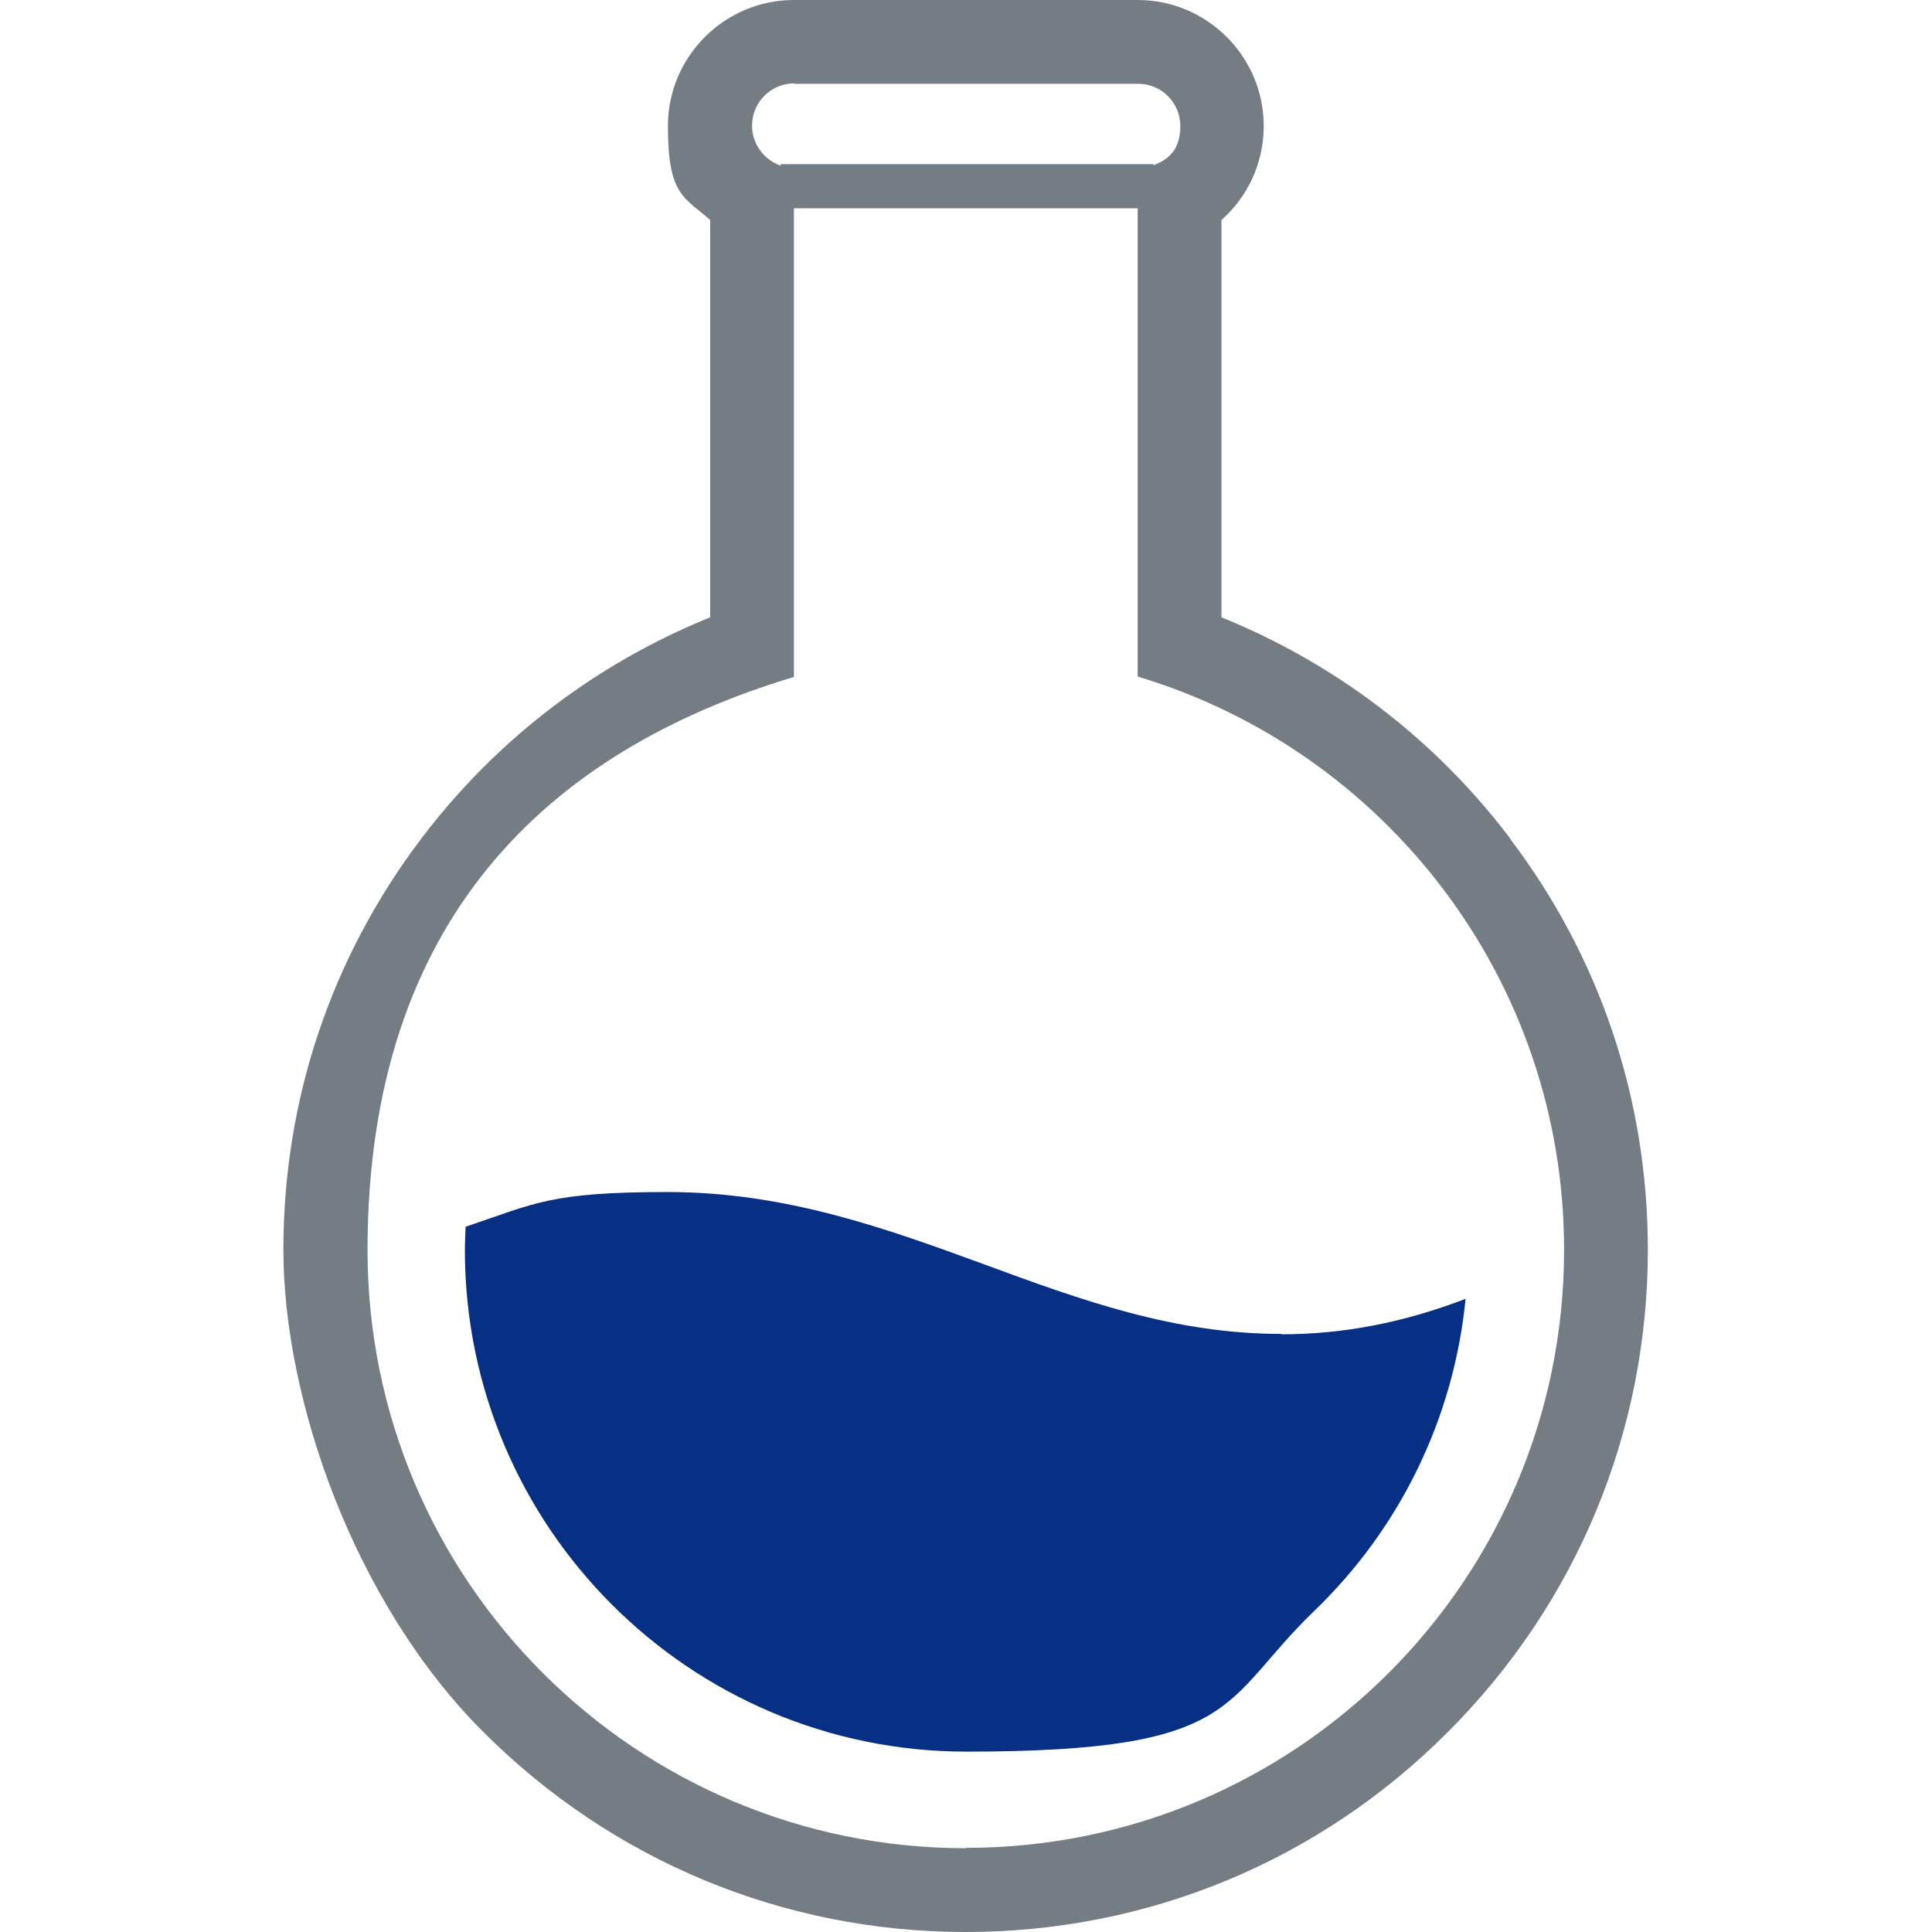
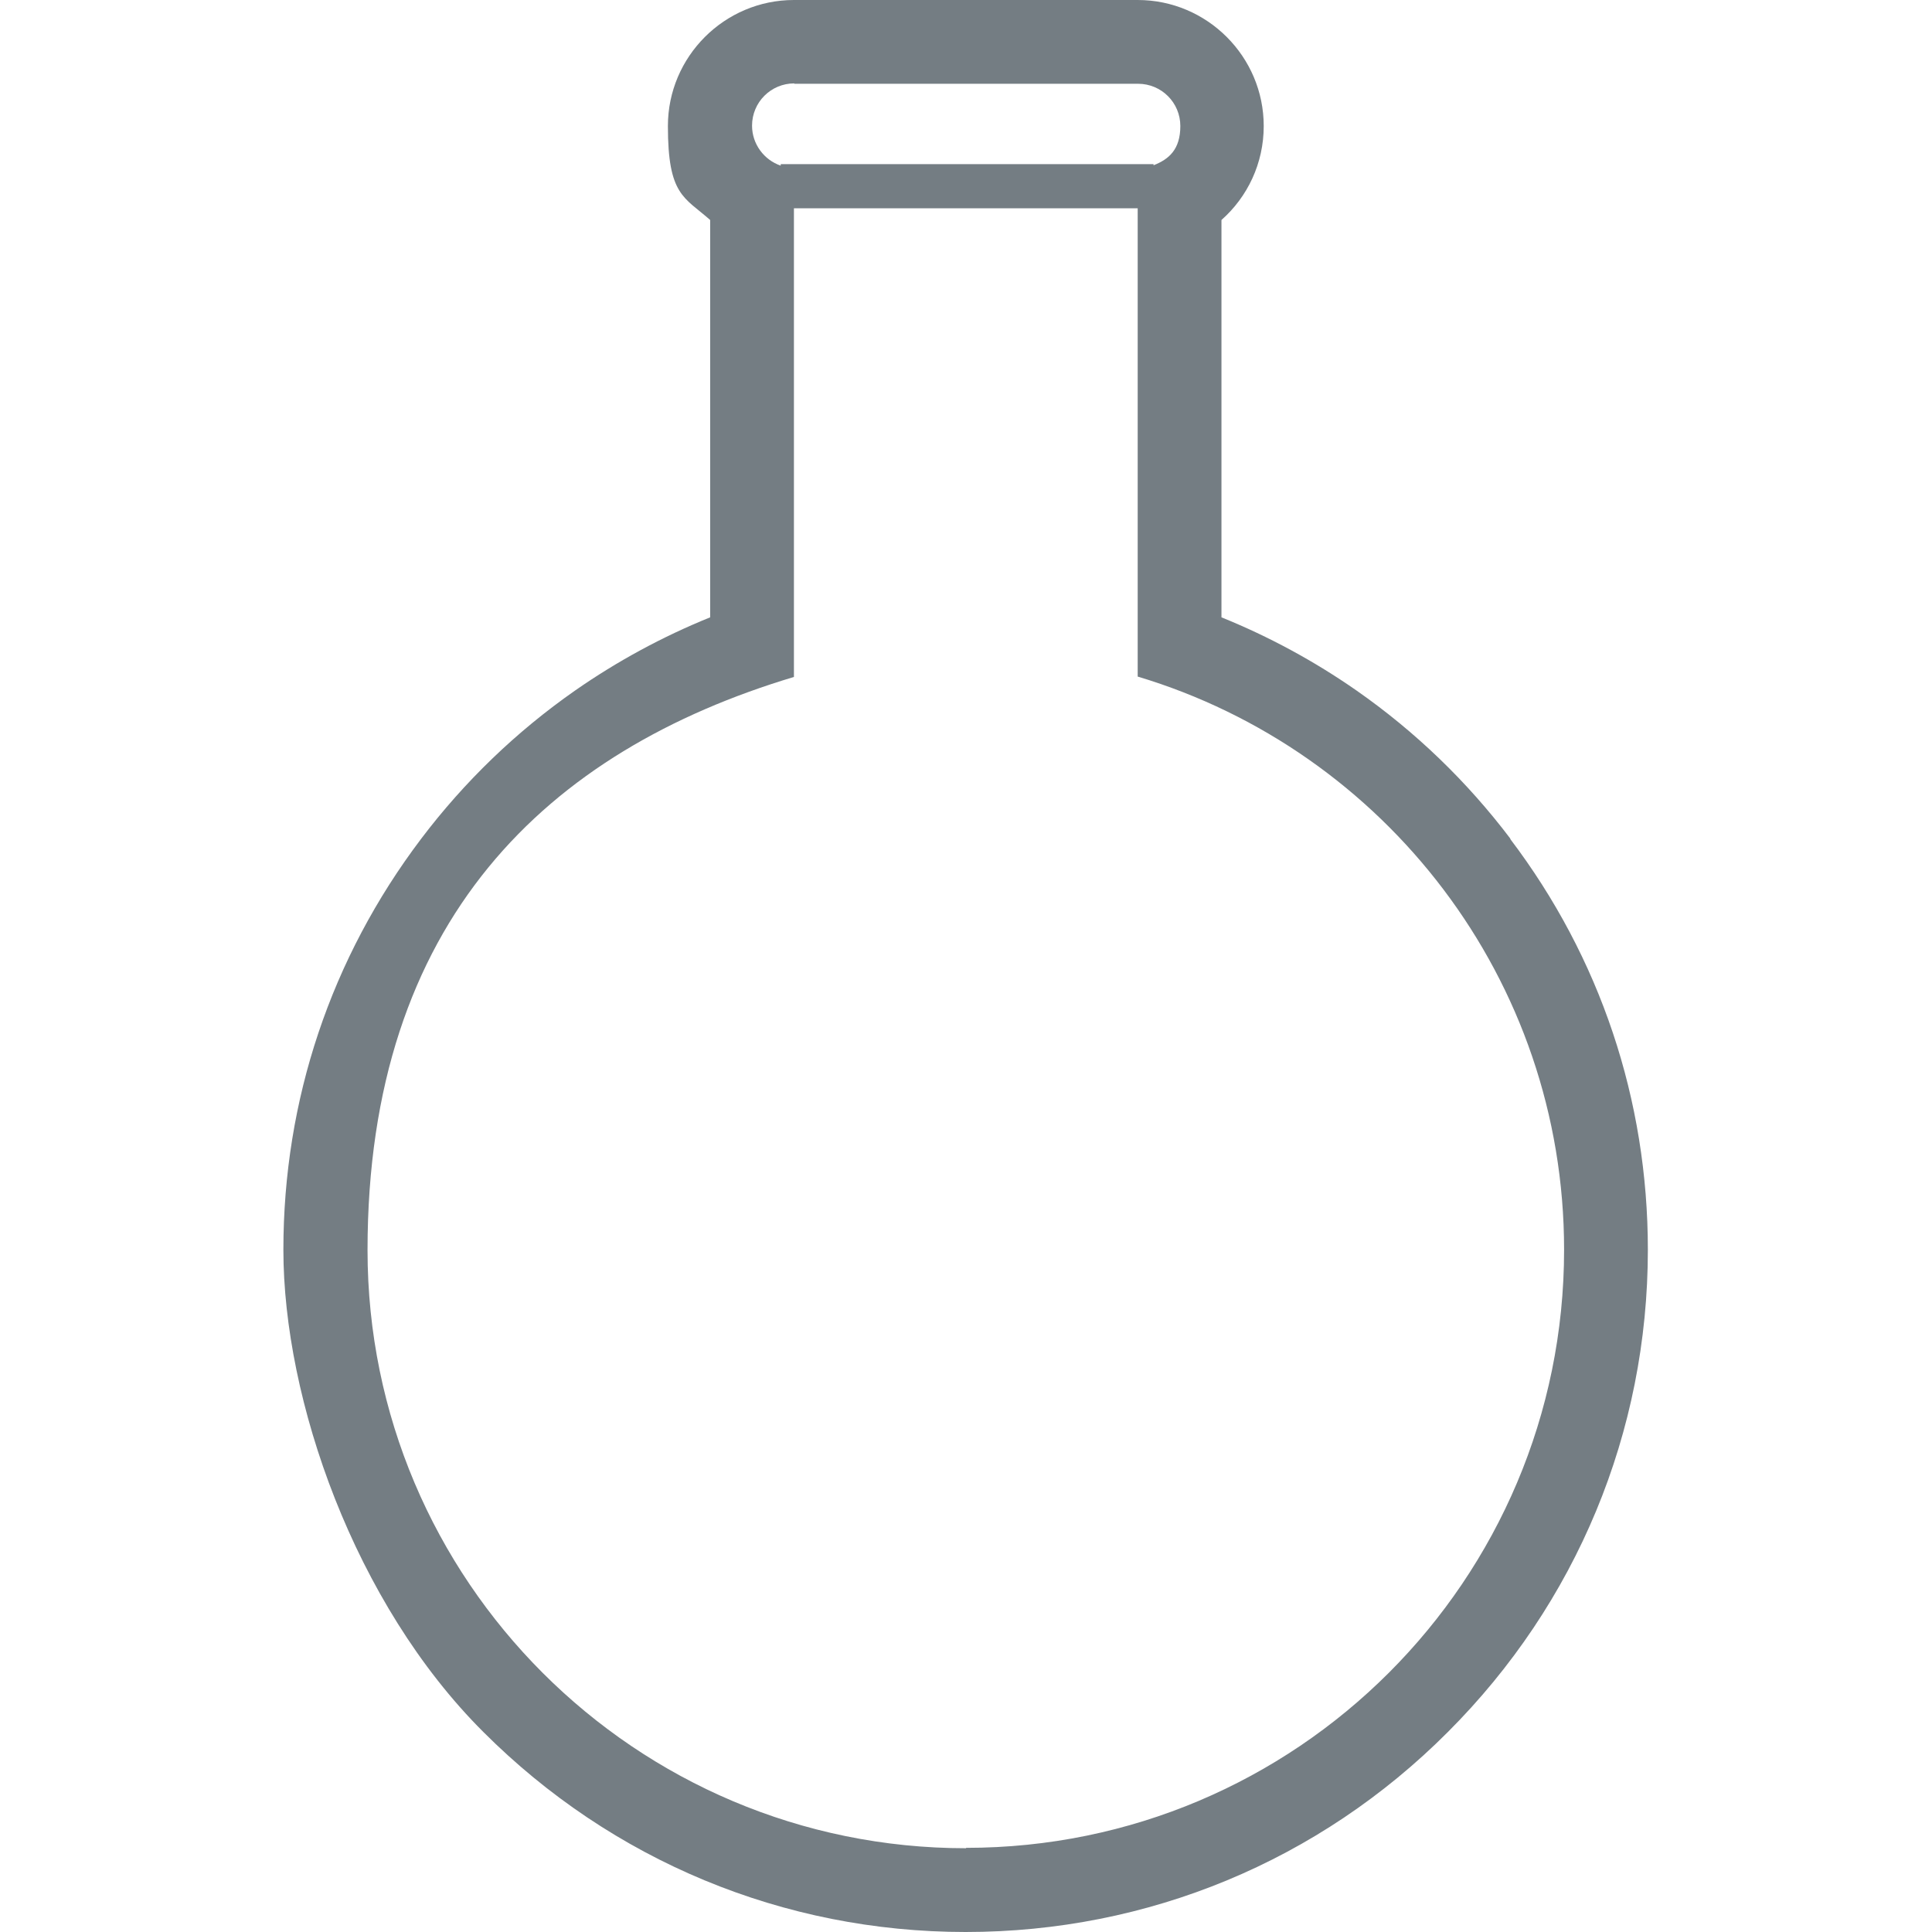
<svg xmlns="http://www.w3.org/2000/svg" id="_x32_" version="1.1" viewBox="0 0 512 512">
  <defs>
    <style>
      .st0 {
        fill: #747d83;
      }

      .st1 {
        fill: #073084;
      }
    </style>
  </defs>
  <path class="st0" d="M400.3,222.3c-11.5-15.2-25.2-28.4-40.8-39.3-11.2-7.8-23.2-14.3-35.8-19.4V58.3c6.9-6.1,11.2-15,11.2-24.9,0-18.4-15-33.4-33.4-33.4h-91.1c-18.4,0-33.4,15-33.4,33.4s4.3,18.8,11.2,24.9v105.3c-12.6,5.1-24.6,11.6-35.8,19.4-15.6,10.9-29.3,24.1-40.8,39.3-23.9,31.6-36.5,69.2-36.5,108.9s18.8,93.7,53,127.8c34.1,34.1,79.5,53,127.8,53s93.7-18.8,127.8-53c34.1-34.1,53-79.5,53-127.8,0-39.7-12.6-77.4-36.5-108.9ZM210.5,22.2h91.1c6.2,0,11.2,5,11.2,11.2s-3,8.8-7.1,10.4v-.3h-98.8v.4c-4.4-1.5-7.6-5.7-7.6-10.6,0-6.2,5-11.2,11.2-11.2ZM256,489.8c-87.6,0-158.6-71-158.6-158.5s47.7-132.3,113-151.9V55.2h91.1v124.1c65.4,19.6,113,80.2,113,151.9,0,87.6-71,158.5-158.5,158.5Z" />
-   <path class="st1" d="M339.5,353.5c-28.3,0-52.8-8.9-78.6-18.4-25.9-9.5-52.7-19.2-83.9-19.2s-35.2,3-53.6,9.2c-.1,2.1-.2,4.2-.2,6.2,0,73.3,59.6,132.9,132.9,132.9s67.2-13.2,92.1-37.2c23-22.1,37.1-51.4,40.2-82.8-16.4,6.3-32.4,9.4-48.8,9.4Z" />
</svg>